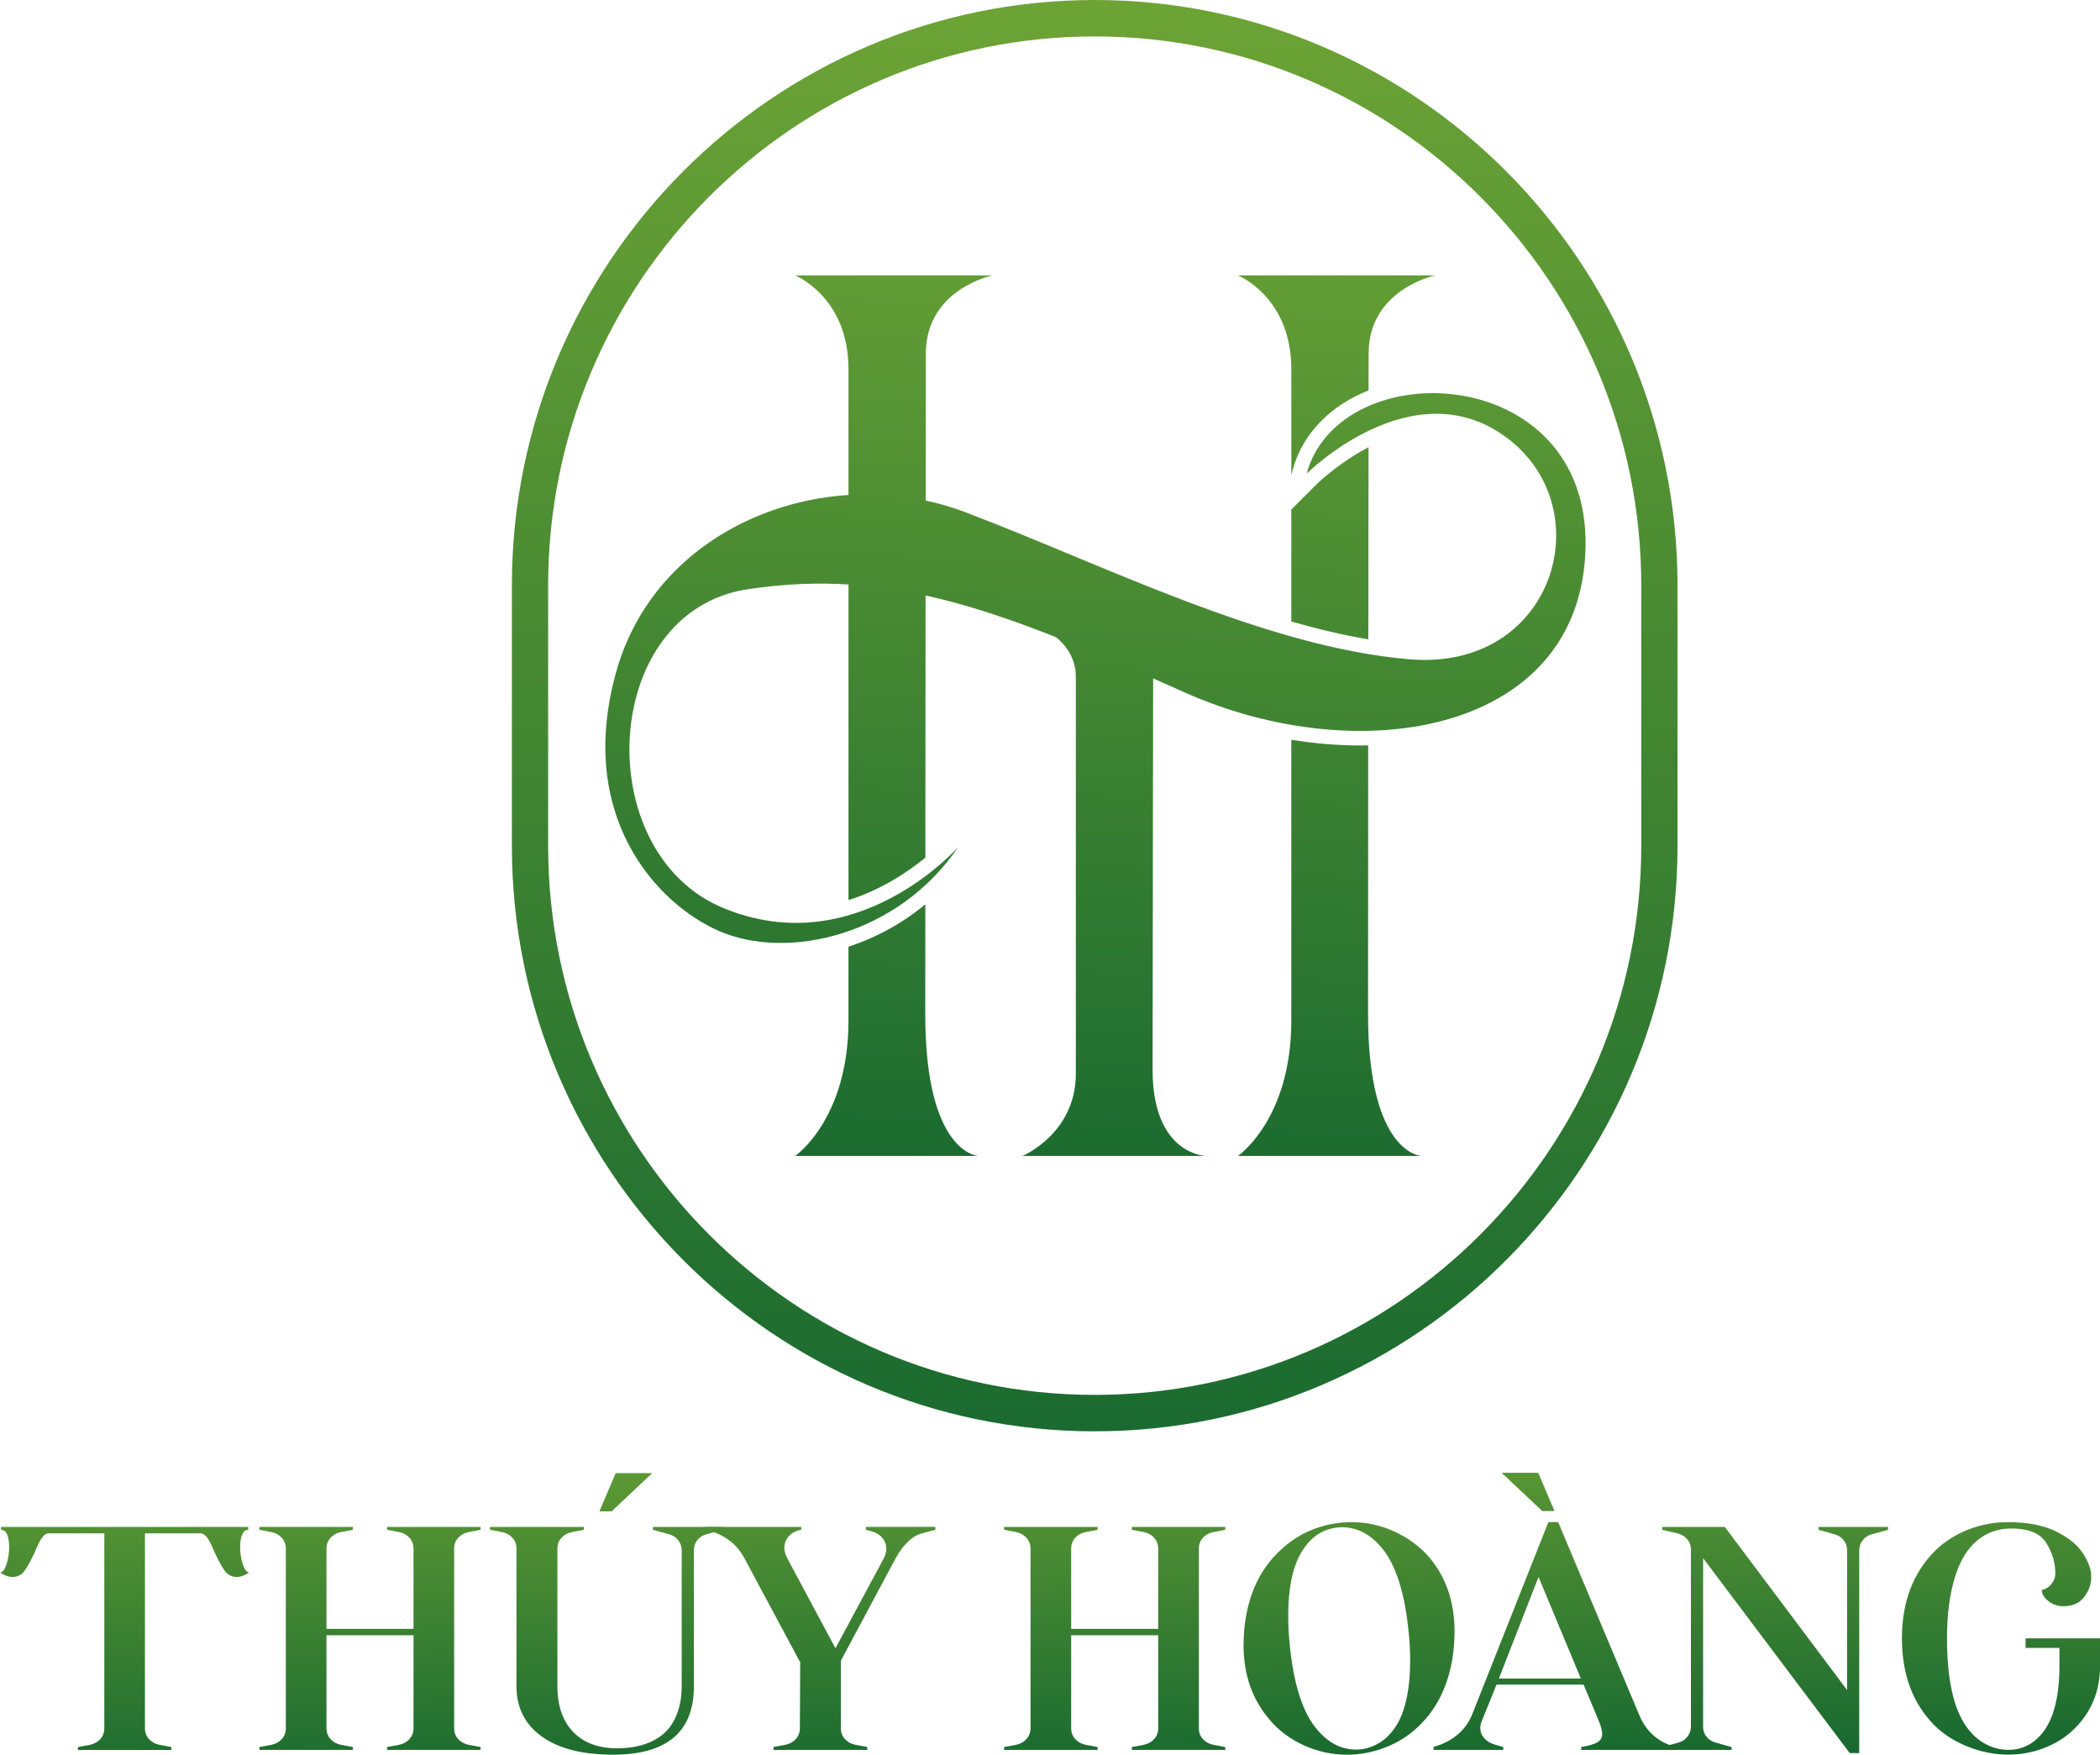
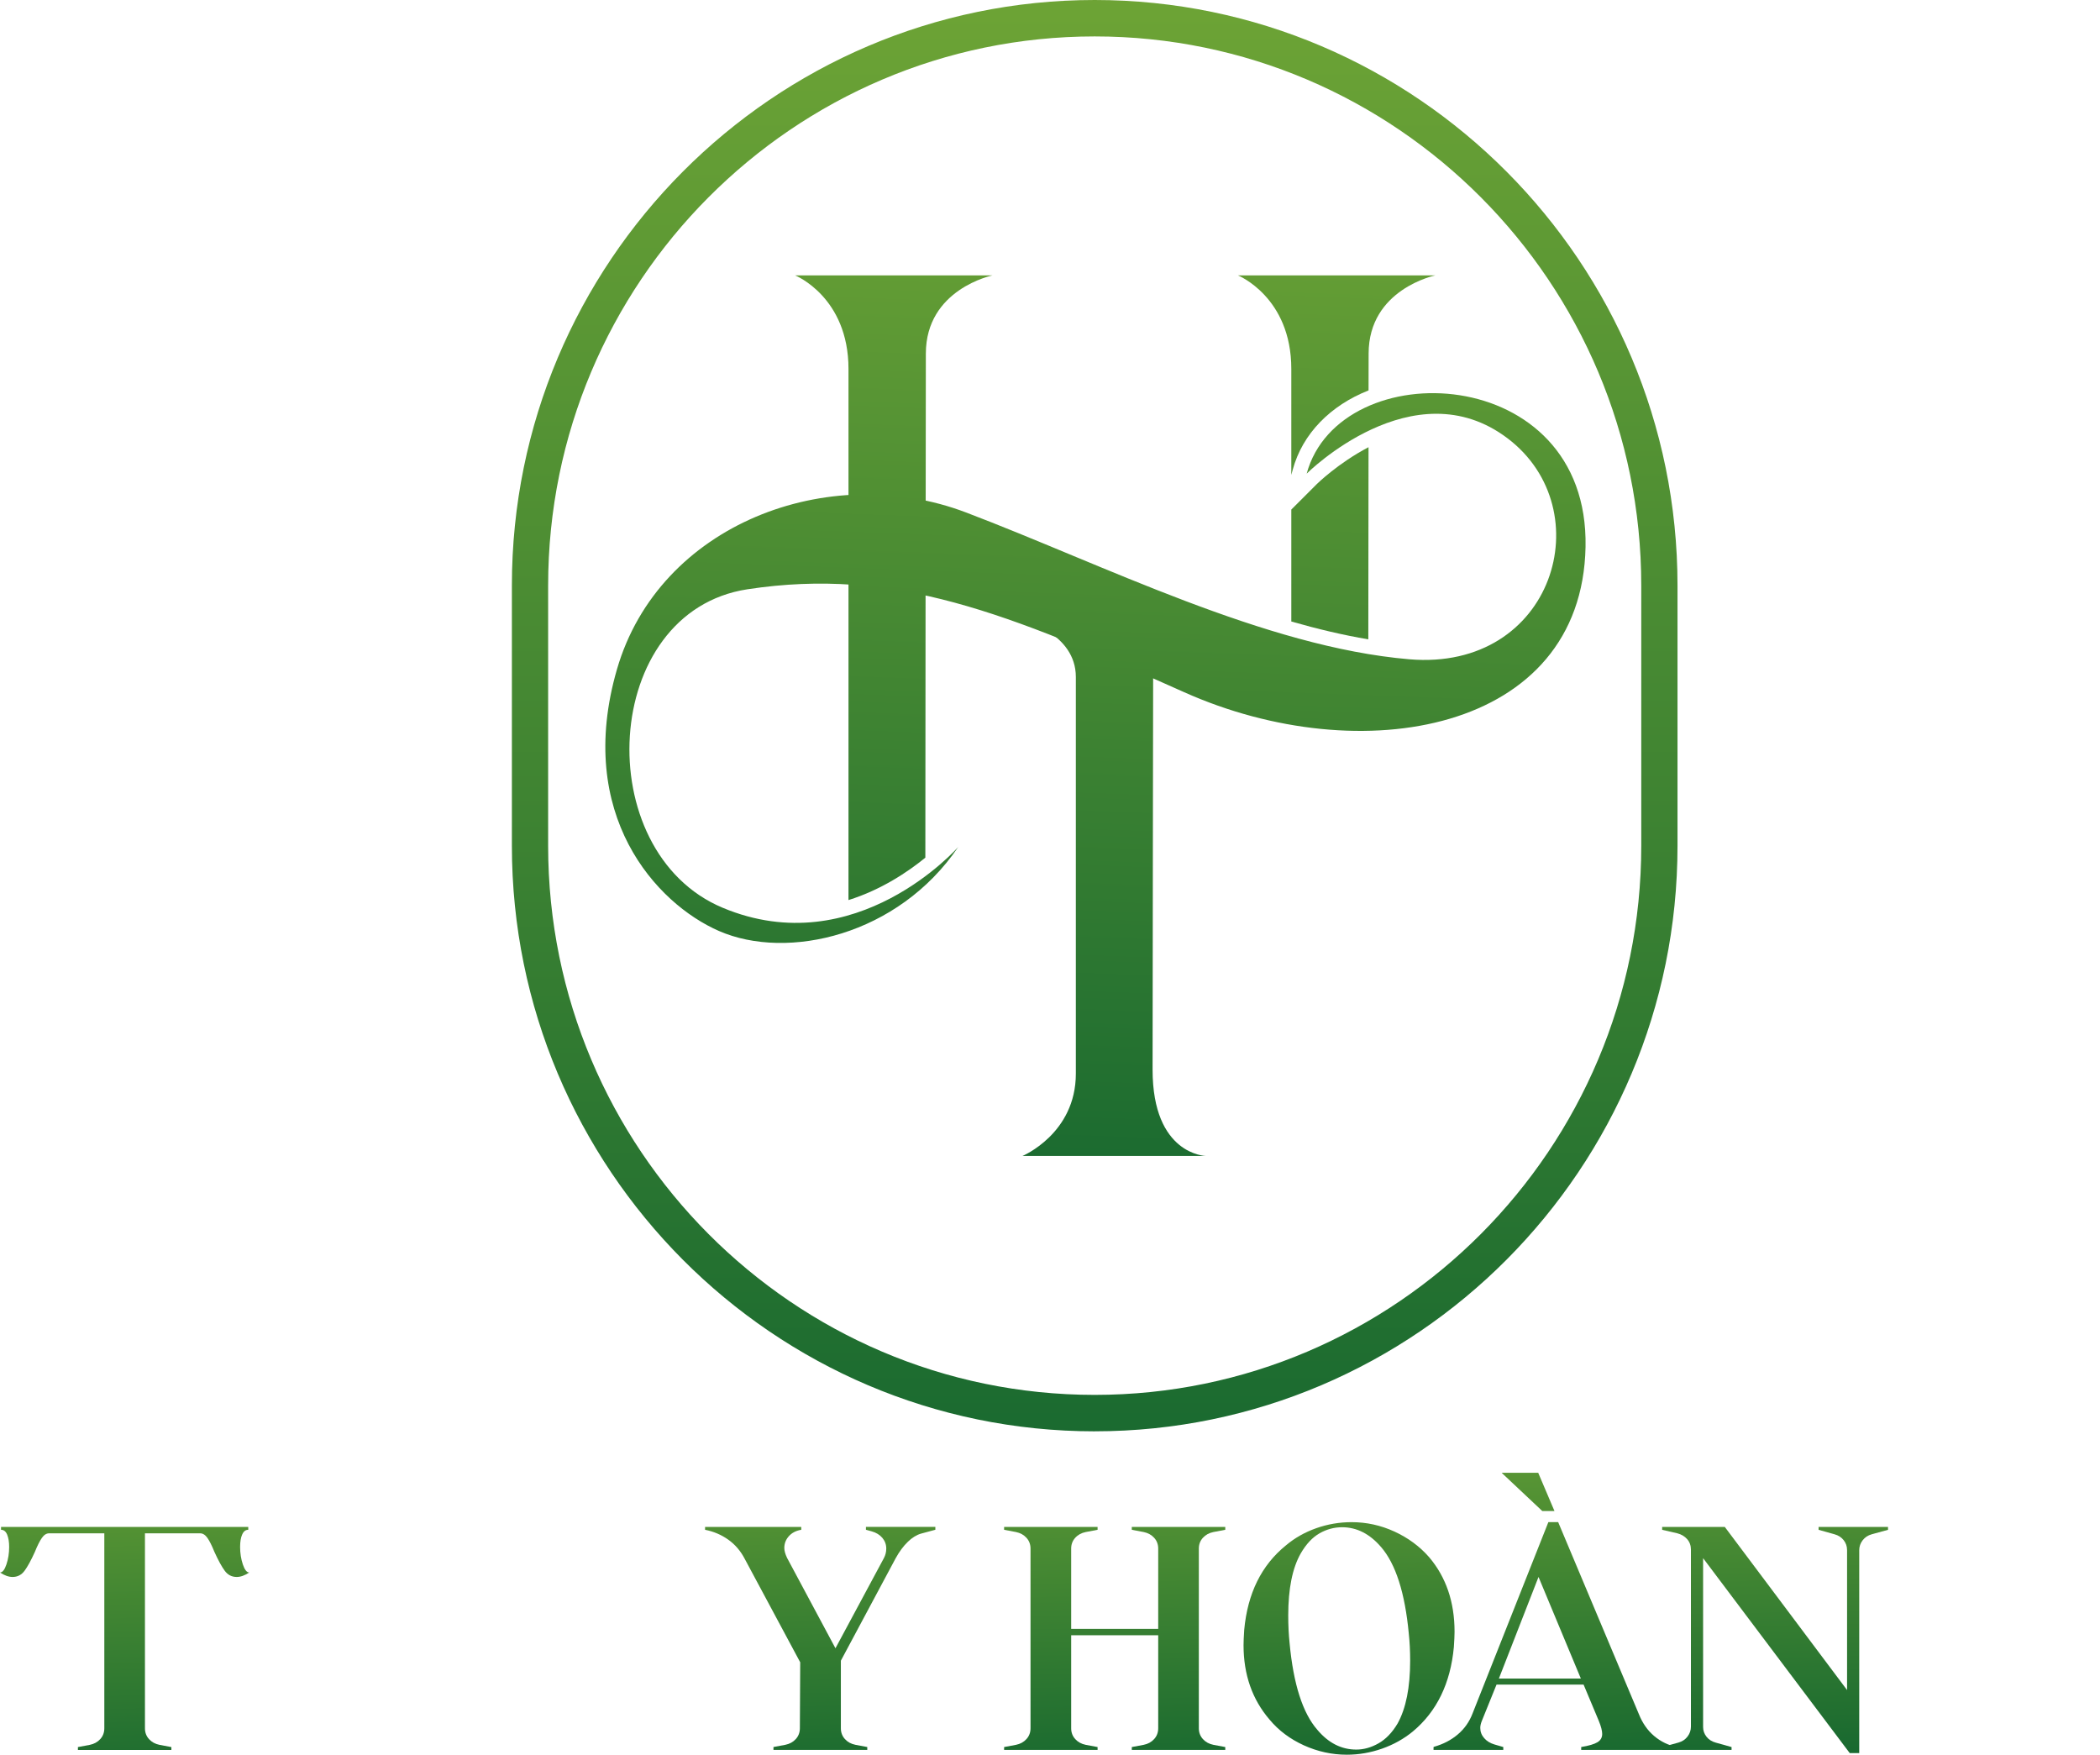
<svg xmlns="http://www.w3.org/2000/svg" xmlns:xlink="http://www.w3.org/1999/xlink" id="Layer_1" data-name="Layer 1" viewBox="0 0 881.17 736.18">
  <defs>
    <style>
      .cls-1 {
        fill: url(#linear-gradient);
      }

      .cls-1, .cls-2, .cls-3, .cls-4, .cls-5, .cls-6, .cls-7, .cls-8, .cls-9, .cls-10, .cls-11, .cls-12, .cls-13, .cls-14, .cls-15, .cls-16, .cls-17 {
        stroke-width: 0px;
      }

      .cls-2 {
        fill: url(#linear-gradient-11);
      }

      .cls-3 {
        fill: url(#linear-gradient-12);
      }

      .cls-4 {
        fill: url(#linear-gradient-13);
      }

      .cls-5 {
        fill: url(#linear-gradient-10);
      }

      .cls-6 {
        fill: url(#linear-gradient-17);
      }

      .cls-7 {
        fill: url(#linear-gradient-16);
      }

      .cls-8 {
        fill: url(#linear-gradient-15);
      }

      .cls-9 {
        fill: url(#linear-gradient-14);
      }

      .cls-10 {
        fill: url(#linear-gradient-4);
      }

      .cls-11 {
        fill: url(#linear-gradient-2);
      }

      .cls-12 {
        fill: url(#linear-gradient-3);
      }

      .cls-13 {
        fill: url(#linear-gradient-8);
      }

      .cls-14 {
        fill: url(#linear-gradient-9);
      }

      .cls-15 {
        fill: url(#linear-gradient-7);
      }

      .cls-16 {
        fill: url(#linear-gradient-5);
      }

      .cls-17 {
        fill: url(#linear-gradient-6);
      }
    </style>
    <linearGradient id="linear-gradient" x1="50.22" y1="568.33" x2="55.42" y2="797.2" gradientUnits="userSpaceOnUse">
      <stop offset="0" stop-color="#79ac36" />
      <stop offset="1" stop-color="#00582e" />
    </linearGradient>
    <linearGradient id="linear-gradient-2" x1="152.49" y1="566" x2="157.69" y2="794.86" xlink:href="#linear-gradient" />
    <linearGradient id="linear-gradient-3" x1="252.6" y1="563.7" x2="257.8" y2="792.59" xlink:href="#linear-gradient" />
    <linearGradient id="linear-gradient-4" x1="342.36" y1="561.66" x2="347.56" y2="790.53" xlink:href="#linear-gradient" />
    <linearGradient id="linear-gradient-5" x1="464.81" y1="558.87" x2="470.01" y2="787.73" xlink:href="#linear-gradient" />
    <linearGradient id="linear-gradient-6" x1="563.09" y1="556.61" x2="568.29" y2="785.5" xlink:href="#linear-gradient" />
    <linearGradient id="linear-gradient-7" x1="648.54" y1="554.67" x2="653.74" y2="783.54" xlink:href="#linear-gradient" />
    <linearGradient id="linear-gradient-8" x1="741.76" y1="552.55" x2="746.96" y2="781.41" xlink:href="#linear-gradient" />
    <linearGradient id="linear-gradient-9" x1="836.48" y1="550.37" x2="841.69" y2="779.26" xlink:href="#linear-gradient" />
    <linearGradient id="linear-gradient-10" x1="390.23" y1="-6.34" x2="366.82" y2="628" xlink:href="#linear-gradient" />
    <linearGradient id="linear-gradient-11" x1="379.55" y1="-6.75" x2="356.14" y2="627.61" xlink:href="#linear-gradient" />
    <linearGradient id="linear-gradient-12" x1="481.35" y1="-2.97" x2="457.94" y2="631.38" xlink:href="#linear-gradient" />
    <linearGradient id="linear-gradient-13" x1="575.78" y1=".51" x2="552.37" y2="634.88" xlink:href="#linear-gradient" />
    <linearGradient id="linear-gradient-14" x1="566.88" y1=".18" x2="543.48" y2="634.56" xlink:href="#linear-gradient" />
    <linearGradient id="linear-gradient-15" x1="565.1" y1=".13" x2="541.7" y2="634.44" xlink:href="#linear-gradient" />
    <linearGradient id="linear-gradient-16" x1="469.76" y1="-3.37" x2="446.36" y2="630.9" xlink:href="#linear-gradient" />
    <linearGradient id="linear-gradient-17" x1="459.34" y1="-89.54" x2="459.34" y2="793.76" xlink:href="#linear-gradient" />
  </defs>
  <g>
    <path class="cls-1" d="M101.6,643.83c-.57,1.34-.85,3.07-.85,5.21,0,2.58.38,5.01,1.14,7.29.76,2.27,1.66,3.41,2.7,3.41-1.9,1.25-3.65,1.87-5.26,1.87-2.08,0-3.76-.87-5.04-2.61-1.28-1.74-2.72-4.39-4.34-7.95-1.04-2.58-2.01-4.52-2.91-5.81-.9-1.29-1.92-1.94-3.06-1.94h-23.16v81.79c0,1.78.57,3.3,1.71,4.55s2.61,2.05,4.41,2.41l4.97.93v1.2h-39.22v-1.2l4.97-.93c1.8-.36,3.27-1.16,4.4-2.41,1.14-1.25,1.71-2.76,1.71-4.55v-81.79h-23.16c-1.14,0-2.15.65-3.05,1.94-.9,1.29-1.87,3.23-2.91,5.81-1.61,3.56-3.06,6.21-4.34,7.95-1.28,1.74-2.96,2.61-5.05,2.61-1.61,0-3.36-.62-5.26-1.87,1.04,0,1.94-1.14,2.7-3.41.76-2.27,1.14-4.7,1.14-7.29,0-2.14-.29-3.87-.85-5.21-.57-1.34-1.42-2.01-2.56-2.01v-1.2h103.74v1.2c-1.14,0-1.99.67-2.56,2.01Z" />
-     <path class="cls-11" d="M136.99,686.06v39.02c0,1.78.57,3.3,1.71,4.55,1.14,1.25,2.6,2.05,4.4,2.41l4.97.93v1.2h-39.22v-1.2l4.97-.93c1.8-.36,3.27-1.16,4.4-2.41,1.14-1.25,1.71-2.76,1.71-4.55v-75.37c0-1.78-.57-3.29-1.71-4.54-1.14-1.25-2.61-2.05-4.4-2.41l-4.97-.94v-1.2h39.22v1.2l-4.97.94c-1.8.36-3.27,1.16-4.4,2.41-1.14,1.25-1.71,2.76-1.71,4.54v33.68h36.52v-33.68c0-1.78-.57-3.29-1.71-4.54-1.14-1.25-2.61-2.05-4.4-2.41l-4.97-.94v-1.2h39.22v1.2l-4.97.94c-1.8.36-3.27,1.16-4.41,2.41s-1.71,2.76-1.71,4.54v75.37c0,1.78.57,3.3,1.71,4.55,1.14,1.25,2.61,2.05,4.41,2.41l4.97.93v1.2h-39.22v-1.2l4.97-.93c1.8-.36,3.27-1.16,4.4-2.41,1.14-1.25,1.71-2.76,1.71-4.55v-39.02h-36.52Z" />
-     <path class="cls-12" d="M292.59,646.17c-.95,1.2-1.42,2.56-1.42,4.07v57.2c0,19.16-11.32,28.74-33.96,28.74-12.79,0-22.74-2.54-29.84-7.62-7.1-5.08-10.66-12.11-10.66-21.12v-57.73c0-1.78-.57-3.29-1.71-4.54-1.14-1.25-2.61-2.05-4.41-2.41l-4.97-.94v-1.2h39.36v1.2l-4.97.94c-1.8.36-3.27,1.16-4.41,2.41-1.14,1.25-1.71,2.76-1.71,4.54v57.73c0,8.2,2.2,14.59,6.61,19.18,4.4,4.59,10.59,6.88,18.54,6.88s14.87-2.09,19.61-6.28c2.37-2.14,4.19-4.9,5.47-8.29,1.28-3.38,1.92-7.22,1.92-11.49v-57.06c0-1.51-.48-2.9-1.42-4.14-.95-1.25-2.23-2.09-3.84-2.54l-6.82-1.87v-1.2h29.13v1.2l-6.68,1.87c-1.61.45-2.89,1.27-3.84,2.47ZM258.34,618.03h15.35l-17.05,16.04h-5.12l6.82-16.04Z" />
    <path class="cls-10" d="M380.9,646.9c-1.85,1.78-3.53,4.06-5.05,6.81l-23.02,43.03v28.33c0,1.78.57,3.3,1.7,4.55,1.14,1.25,2.61,2.05,4.41,2.41l4.97.93v1.2h-39.36v-1.2l4.97-.93c1.8-.36,3.27-1.16,4.4-2.41s1.71-2.76,1.71-4.55l.14-27.66-23.3-43.43c-1.71-3.29-4.01-5.97-6.89-8.02-2.89-2.05-6.13-3.43-9.73-4.14v-1.2h40.36v1.2c-2.18.36-3.91,1.25-5.19,2.67-1.28,1.43-1.92,3.07-1.92,4.95,0,1.16.38,2.54,1.14,4.14l20.32,37.95,20.32-37.82c.66-1.24,1-2.58,1-4.01,0-1.69-.55-3.18-1.63-4.48-1.09-1.29-2.58-2.21-4.48-2.74l-2.42-.67v-1.2h29.13v1.2l-5.97,1.61c-1.9.53-3.77,1.69-5.61,3.47Z" />
    <path class="cls-16" d="M449.47,686.06v39.02c0,1.78.57,3.3,1.71,4.55,1.14,1.25,2.6,2.05,4.4,2.41l4.97.93v1.2h-39.22v-1.2l4.97-.93c1.8-.36,3.27-1.16,4.4-2.41,1.14-1.25,1.71-2.76,1.71-4.55v-75.37c0-1.78-.57-3.29-1.71-4.54-1.14-1.25-2.61-2.05-4.4-2.41l-4.97-.94v-1.2h39.22v1.2l-4.97.94c-1.8.36-3.27,1.16-4.4,2.41-1.14,1.25-1.71,2.76-1.71,4.54v33.68h36.52v-33.68c0-1.78-.57-3.29-1.71-4.54-1.14-1.25-2.61-2.05-4.4-2.41l-4.97-.94v-1.2h39.22v1.2l-4.97.94c-1.8.36-3.27,1.16-4.41,2.41-1.14,1.25-1.71,2.76-1.71,4.54v75.37c0,1.78.57,3.3,1.71,4.55,1.14,1.25,2.61,2.05,4.41,2.41l4.97.93v1.2h-39.22v-1.2l4.97-.93c1.8-.36,3.27-1.16,4.4-2.41,1.14-1.25,1.71-2.76,1.71-4.55v-39.02h-36.52Z" />
    <path class="cls-17" d="M592.85,726.42c-3.79,3.12-8.1,5.52-12.93,7.22-4.83,1.69-9.76,2.54-14.78,2.54-6.25,0-12.27-1.32-18.05-3.94-5.78-2.63-10.56-6.21-14.35-10.76-7.29-8.46-10.94-18.89-10.94-31.27,0-1.42.09-3.56.28-6.41,1.42-15.33,7.25-27.13,17.48-35.42,3.69-3.12,7.93-5.52,12.72-7.22,4.78-1.69,9.73-2.54,14.85-2.54,6.25,0,12.25,1.31,17.98,3.94,5.73,2.63,10.59,6.21,14.57,10.76,7.1,8.37,10.66,18.8,10.66,31.27,0,1.43-.1,3.57-.29,6.42-1.42,15.23-7.16,27.04-17.2,35.41ZM579.49,649.04c-4.74-5.52-10.19-8.29-16.34-8.29-3.32,0-6.47.85-9.45,2.54-2.98,1.69-5.61,4.5-7.89,8.42-3.51,6.15-5.26,14.83-5.26,26.06,0,4.1.19,7.97.57,11.62,1.61,17.2,5.49,29.31,11.65,36.35,4.64,5.52,10.09,8.29,16.34,8.29,3.13,0,6.23-.87,9.31-2.61,3.08-1.74,5.76-4.52,8.03-8.35,3.5-6.32,5.26-15.1,5.26-26.33,0-4.01-.19-7.8-.57-11.36-1.61-17.11-5.49-29.22-11.65-36.35Z" />
    <path class="cls-15" d="M664.47,706.77h-36.52l-6.11,15.1c-.48,1.16-.71,2.18-.71,3.07,0,1.61.54,3.03,1.63,4.28,1.09,1.25,2.53,2.14,4.34,2.67l3.69,1.07v1.2h-29.27v-1.2l.29-.13c3.79-1.07,7.08-2.78,9.88-5.15,2.79-2.36,4.85-5.28,6.18-8.75l31.83-80.32h4.12l33.82,80.45c1.52,3.83,3.67,6.93,6.47,9.29,2.79,2.36,5.99,3.9,9.59,4.61v1.2h-40.22v-1.2c3.22-.53,5.49-1.2,6.82-2.01,1.33-.8,1.99-1.96,1.99-3.47,0-1.34-.47-3.16-1.42-5.48l-6.39-15.24ZM628.94,704.23h34.39l-17.76-42.63-16.63,42.63ZM652.25,633.94h-5.11l-17.05-16.04h15.35l6.82,16.04Z" />
    <path class="cls-13" d="M775.03,650.24c0-1.51-.48-2.87-1.42-4.07-.95-1.2-2.23-2.03-3.84-2.47l-6.68-1.87v-1.2h29.13v1.2l-6.82,1.87c-1.61.45-2.89,1.29-3.84,2.54-.95,1.25-1.42,2.63-1.42,4.14v85.13h-3.98l-61.53-81.79v70.83c0,1.52.47,2.87,1.42,4.08.94,1.2,2.23,2.03,3.84,2.47l6.68,1.87v1.2h-29.13v-1.2l6.82-1.87c1.61-.44,2.89-1.29,3.84-2.54.94-1.24,1.42-2.63,1.42-4.14v-74.31c0-1.69-.52-3.14-1.56-4.34-1.04-1.2-2.42-2.02-4.12-2.47l-6.39-1.47v-1.2h26.29l51.3,68.43v-58.8Z" />
-     <path class="cls-14" d="M811.97,650.64c3.88-3.83,8.5-6.79,13.86-8.89,5.35-2.09,10.87-3.14,16.56-3.14,8.24,0,14.99,1.29,20.25,3.87,5.26,2.58,9.05,5.66,11.37,9.22,2.32,3.56,3.48,6.86,3.48,9.89s-.97,5.73-2.91,8.35c-1.94,2.63-4.86,3.94-8.74,3.94-2.37,0-4.47-.71-6.32-2.14-1.85-1.43-2.77-2.98-2.77-4.68,1.71-.36,3.08-1.22,4.12-2.61,1.04-1.38,1.56-2.78,1.56-4.21,0-4.63-1.28-8.96-3.84-12.96-2.56-4.01-7.44-6.01-14.63-6.01-7.58,0-13.74,3.16-18.47,9.49-2.75,3.83-4.86,8.87-6.32,15.1-1.47,6.24-2.2,13.41-2.2,21.52,0,17.19,2.75,29.58,8.24,37.15,2.18,3.12,4.81,5.5,7.89,7.15,3.08,1.65,6.28,2.47,9.59,2.47,5.87,0,10.75-2.49,14.64-7.49,4.55-5.97,6.82-15.28,6.82-27.93v-7.35h-14.21v-4.01h31.26v11.36c0,11.22-3.98,20.45-11.94,27.66-3.32,3.03-7.32,5.41-12.01,7.15-4.69,1.74-9.54,2.61-14.57,2.61-5.59,0-11.18-1.09-16.77-3.27-5.59-2.18-10.28-5.15-14.07-8.89-9.19-9.17-13.78-21.38-13.78-36.62s4.64-27.48,13.92-36.75Z" />
  </g>
-   <path class="cls-5" d="M410.55,484.98h-76.89s22.36-15.34,22.36-56.75v-31.05c11.68-3.79,22.67-9.84,32.25-17.76-.03,18.83-.03,34.87-.03,46.09,0,58.74,22.3,59.47,22.3,59.47Z" />
  <path class="cls-2" d="M333.66,115.55h82.76s-27.93,5.72-27.93,32.82c0,7.64-.03,28.33-.06,55.44,0,15.71-.03,33.59-.06,52.29-.03,34.38-.06,71.61-.09,103.73-7.27,5.93-18.47,13.48-32.25,17.79v-222.83c0-30.2-22.36-39.24-22.36-39.24Z" />
  <path class="cls-3" d="M429.04,484.97h76.91s-22.32-.43-22.32-36.19.24-152.15.24-168.66,27.95-19.98,27.95-19.98h-82.77s22.38,5.5,22.38,23.89v166.41c0,25.19-22.38,34.53-22.38,34.53Z" />
-   <path class="cls-4" d="M596.37,484.98h-76.92s22.39-15.34,22.39-56.75v-117.88c9.68,1.59,19.38,2.41,28.91,2.41,1.13,0,2.25,0,3.35-.06-.03,46.06-.06,89.7-.06,112.8,0,58.74,22.33,59.47,22.33,59.47Z" />
  <path class="cls-9" d="M552.58,203.05c.15-.12,8.88-8.74,21.66-15.43-.03,22.07-.06,50.64-.09,80.62-10.62-1.8-21.42-4.37-32.31-7.49v-46.97l10.74-10.73Z" />
  <path class="cls-8" d="M602.24,115.55s-27.96,5.72-27.96,32.82c0,3.12,0,8.4-.03,15.43-15.94,6.27-27.72,18.12-31.83,33.31l-.58,2.14v-44.47c0-30.2-22.39-39.24-22.39-39.24h82.79Z" />
  <path class="cls-7" d="M402.12,355.3s-42.89,48.99-98.9,25.54c-56.01-23.45-51.3-124.24,10.46-133.62,61.76-9.38,109,9.99,183.16,43.17,74.16,33.18,166.94,16.88,168.46-60.93,1.52-77.8-103.18-81.65-117.01-30.75,0,0,44.81-44.73,84.31-14.8,39.5,29.93,19.35,97.81-41.22,92.69-60.57-5.12-128.45-39.72-186.06-61.61-57.61-21.89-128.79,4.88-146.45,65.85-17.66,60.98,16.43,98.25,42.83,109.76,28.78,12.55,75.28,1.82,100.42-35.31Z" />
  <path class="cls-6" d="M459.34,600.51c-134.85,0-244.55-110.19-244.55-245.63v-109.24C214.79,110.19,324.5,0,459.34,0s244.55,110.19,244.55,245.63v109.24c0,135.44-109.71,245.63-244.55,245.63ZM459.34,15.28c-126.46,0-229.34,103.34-229.34,230.35v109.24c0,127.02,102.88,230.35,229.34,230.35s229.34-103.34,229.34-230.35v-109.24c0-127.02-102.88-230.35-229.34-230.35Z" />
</svg>